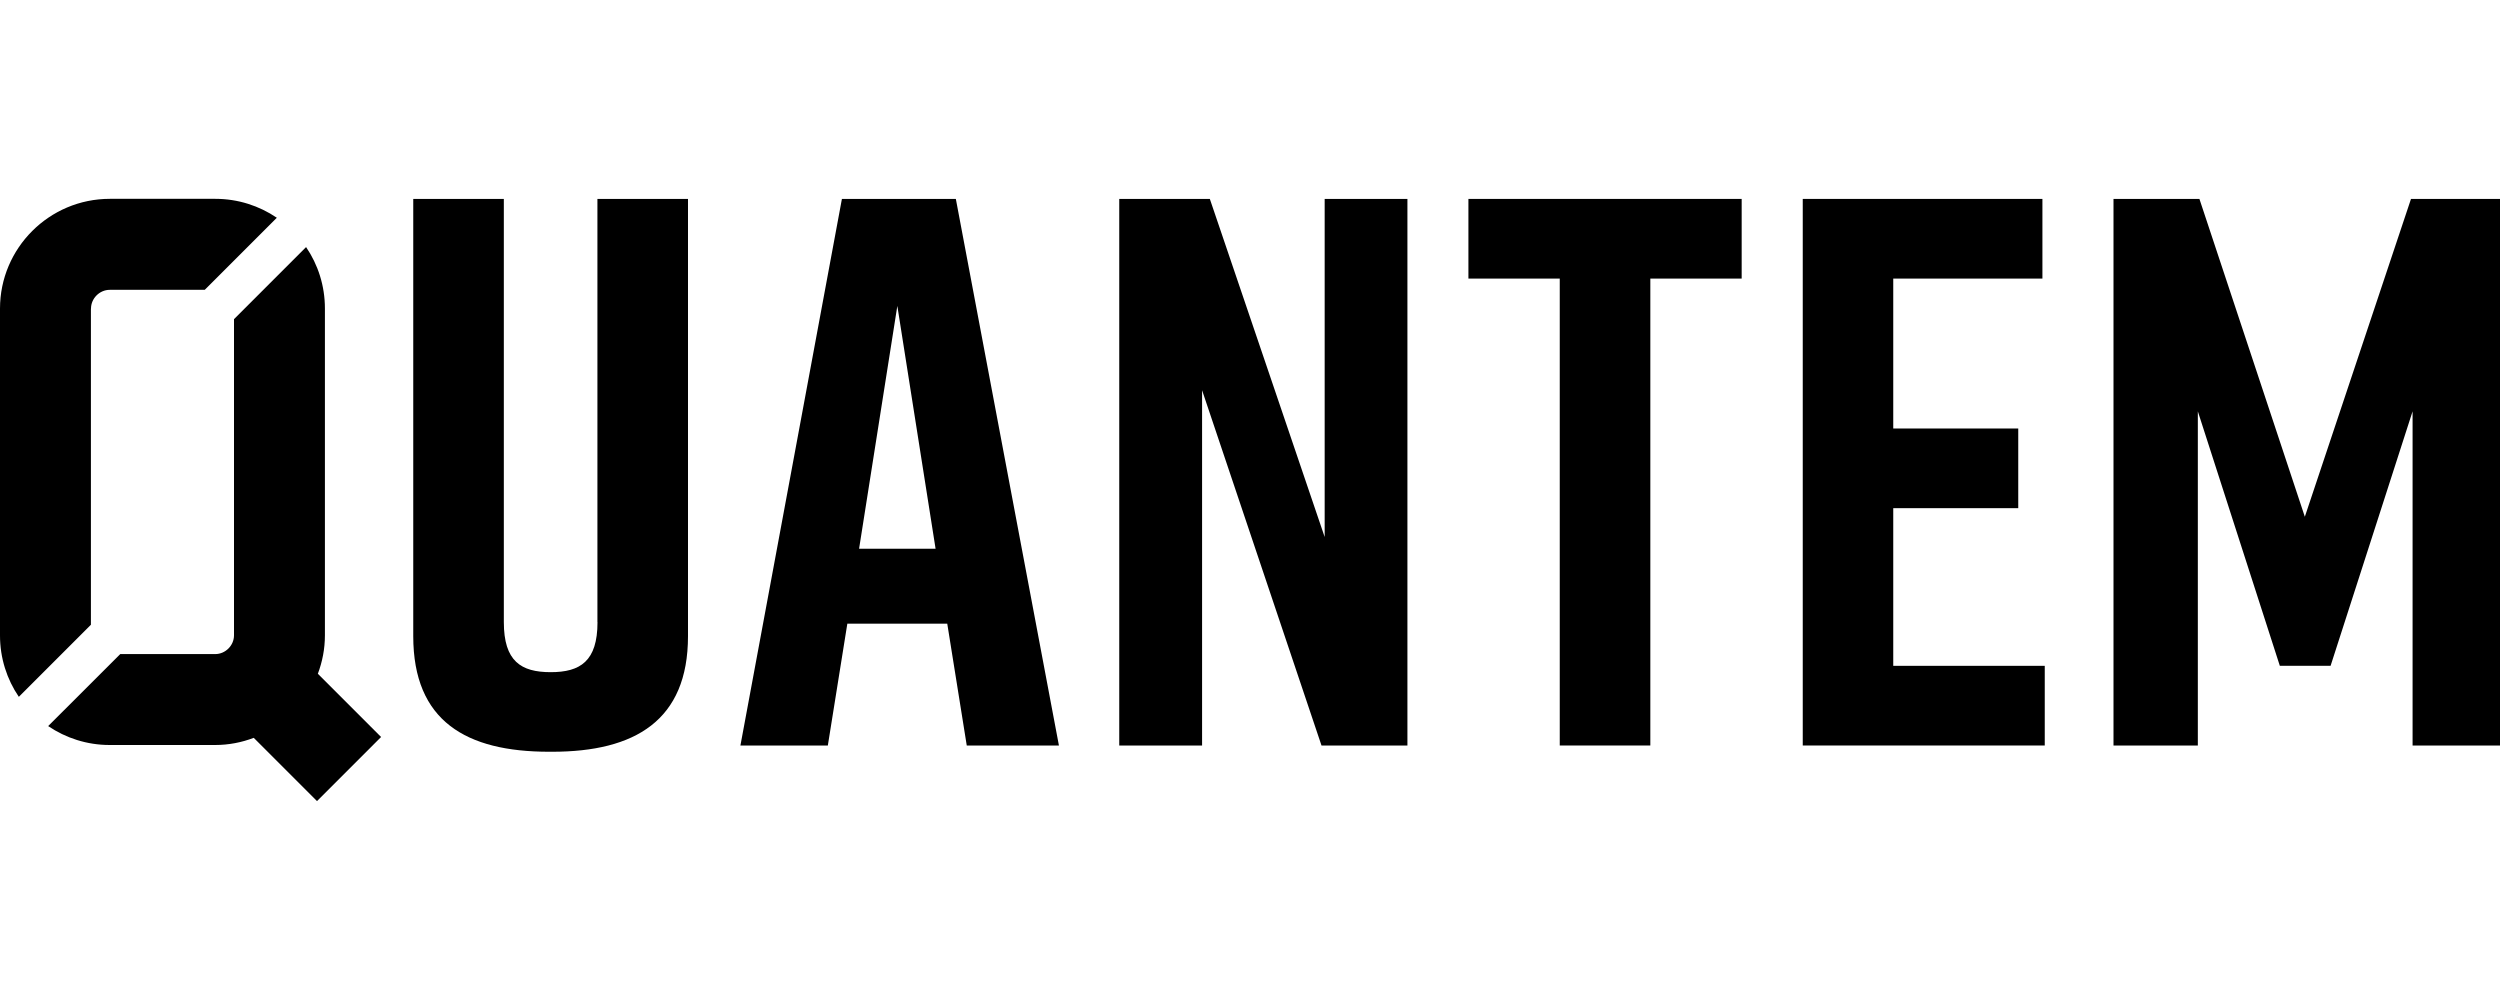
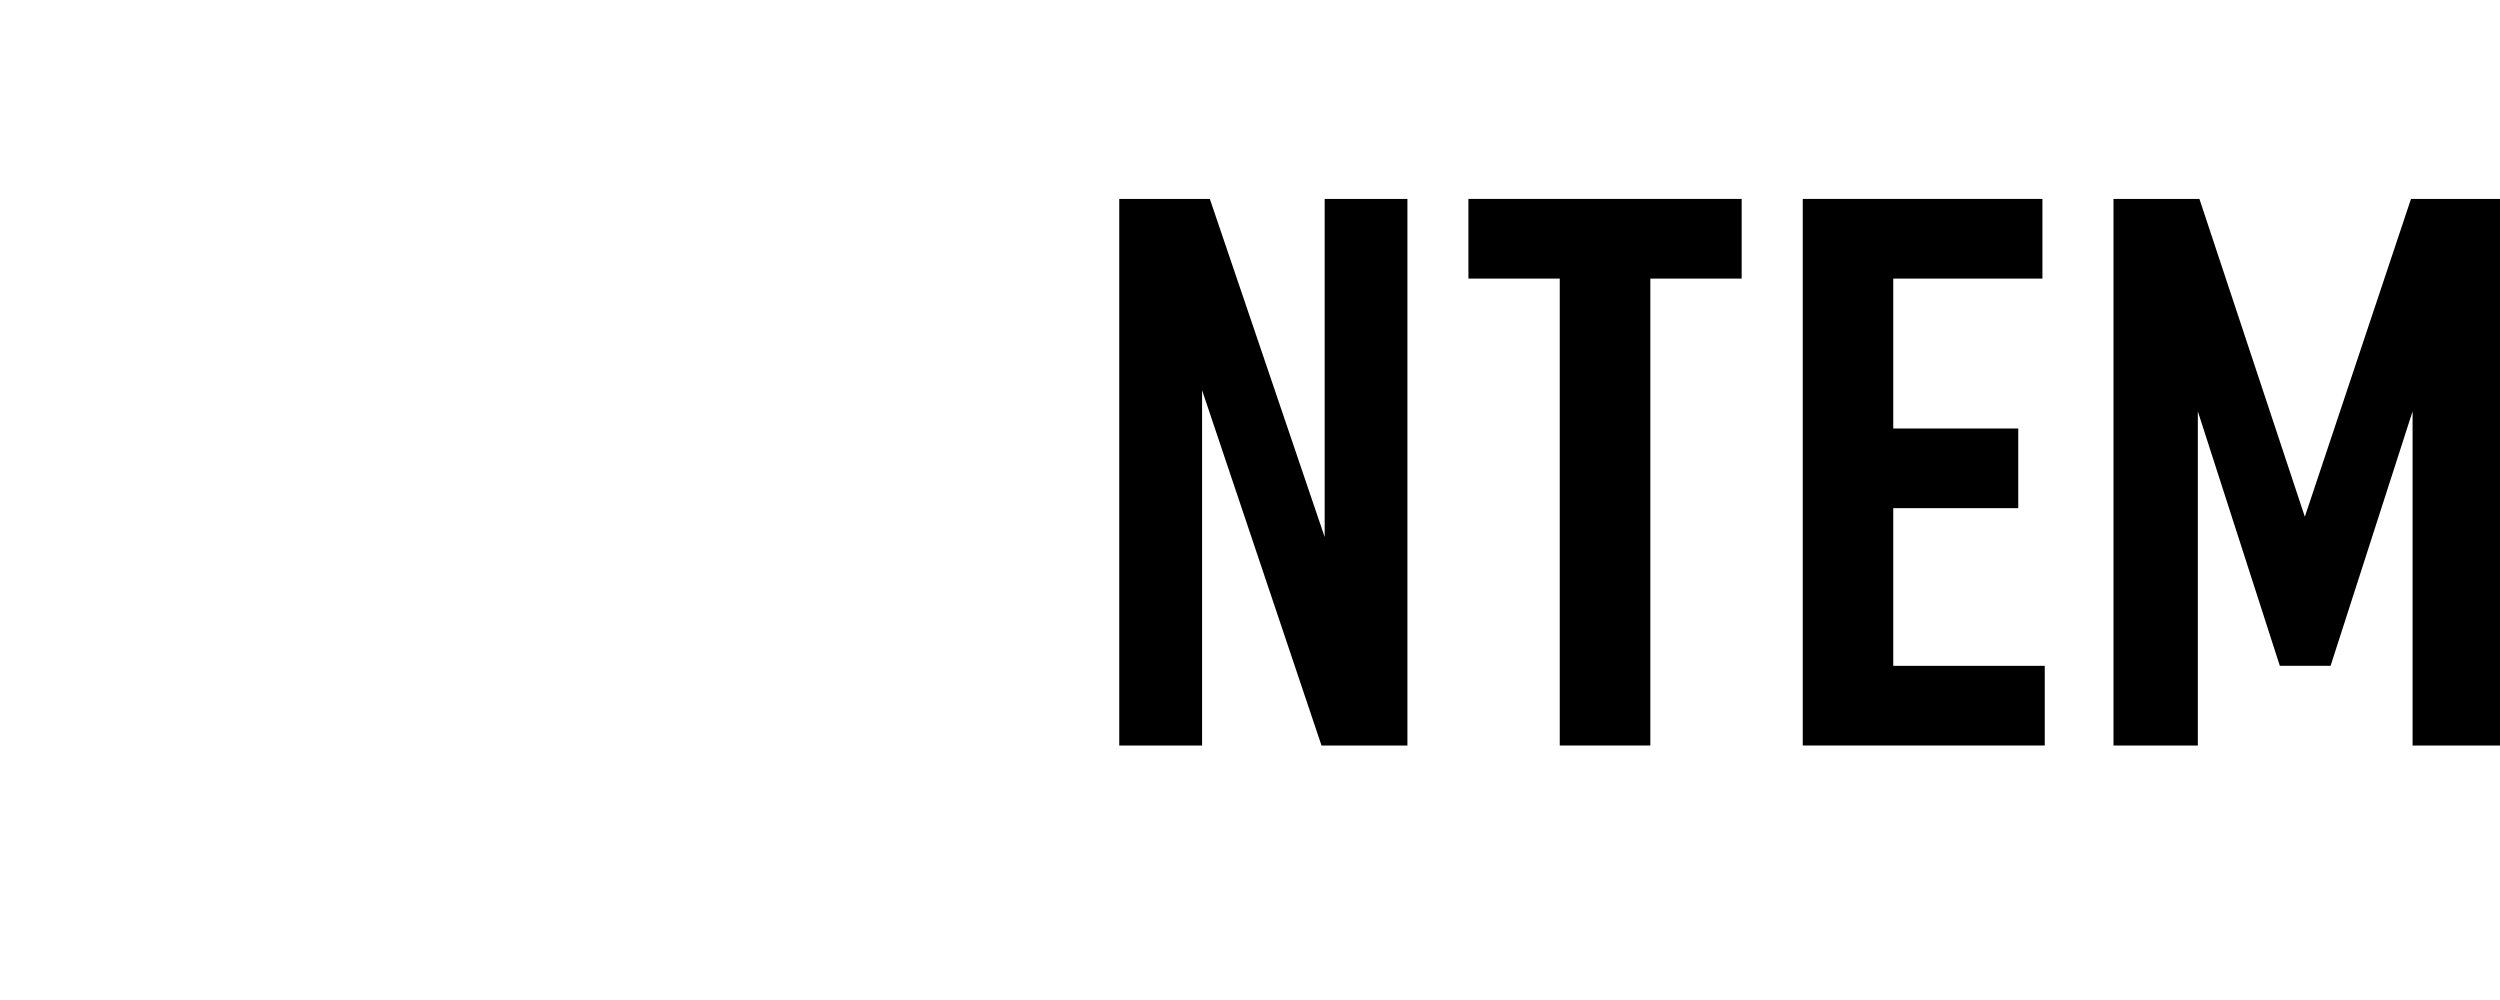
<svg xmlns="http://www.w3.org/2000/svg" id="Layer_1" viewBox="0 0 300 120">
-   <path d="M10.92,37.03c0-1.22,1.03-2.25,2.25-2.25h11.4l8.65-8.65c-2.11-1.43-4.65-2.27-7.38-2.27h-12.66C5.91,23.86,0,29.77,0,37.03v39.22c0,2.73.83,5.27,2.26,7.37l8.65-8.65v-37.94Z" fill="#000" stroke-width="0" />
-   <path d="M38.14,80.86c.54-1.44.85-2.99.85-4.62v-39.22c0-2.73-.83-5.27-2.26-7.37l-8.65,8.65v37.94c0,1.22-1.03,2.25-2.25,2.25h-11.4l-8.65,8.64c2.11,1.43,4.65,2.27,7.38,2.27h12.66c1.63,0,3.19-.31,4.63-.86l7.59,7.59,7.69-7.69-7.59-7.59Z" fill="#000" stroke-width="0" />
-   <path d="M71.7,74.66c0,4.68-2.06,6-5.62,6s-5.62-1.31-5.62-6V23.87h-10.87v52.47c0,10.21,6.37,13.87,16.3,13.87h.37c9.93,0,16.3-3.75,16.3-13.87V23.87h-10.87v50.78Z" fill="#000" stroke-width="0" />
-   <path d="M101.03,23.87l-12.18,65.59h10.49l2.34-14.62h11.99l2.34,14.62h11.06l-12.37-65.59h-13.68ZM103.09,65.85l4.59-29.14,4.59,29.14h-9.18Z" fill="#000" stroke-width="0" />
  <polygon points="144.25 46.83 158.58 89.46 168.89 89.46 168.89 23.87 158.96 23.87 158.96 64.44 145.18 23.87 134.31 23.87 134.31 89.46 144.25 89.46 144.25 46.83" fill="#000" stroke-width="0" />
  <polygon points="187.17 89.46 198.04 89.46 198.04 33.43 209 33.43 209 23.87 176.21 23.87 176.21 33.43 187.17 33.43 187.17 89.46" fill="#000" stroke-width="0" />
  <polygon points="245.37 79.9 227.19 79.9 227.19 60.98 242.19 60.98 242.19 51.42 227.19 51.42 227.19 33.43 245.09 33.43 245.09 23.87 216.33 23.87 216.33 89.46 245.37 89.46 245.37 79.9" fill="#000" stroke-width="0" />
  <polygon points="289.32 23.87 276.58 62.01 263.93 23.87 253.62 23.87 253.62 89.46 263.74 89.46 263.74 49.36 273.58 79.9 279.67 79.9 289.51 49.36 289.51 89.46 300 89.46 300 23.87 289.32 23.87" fill="#000" stroke-width="0" />
</svg>